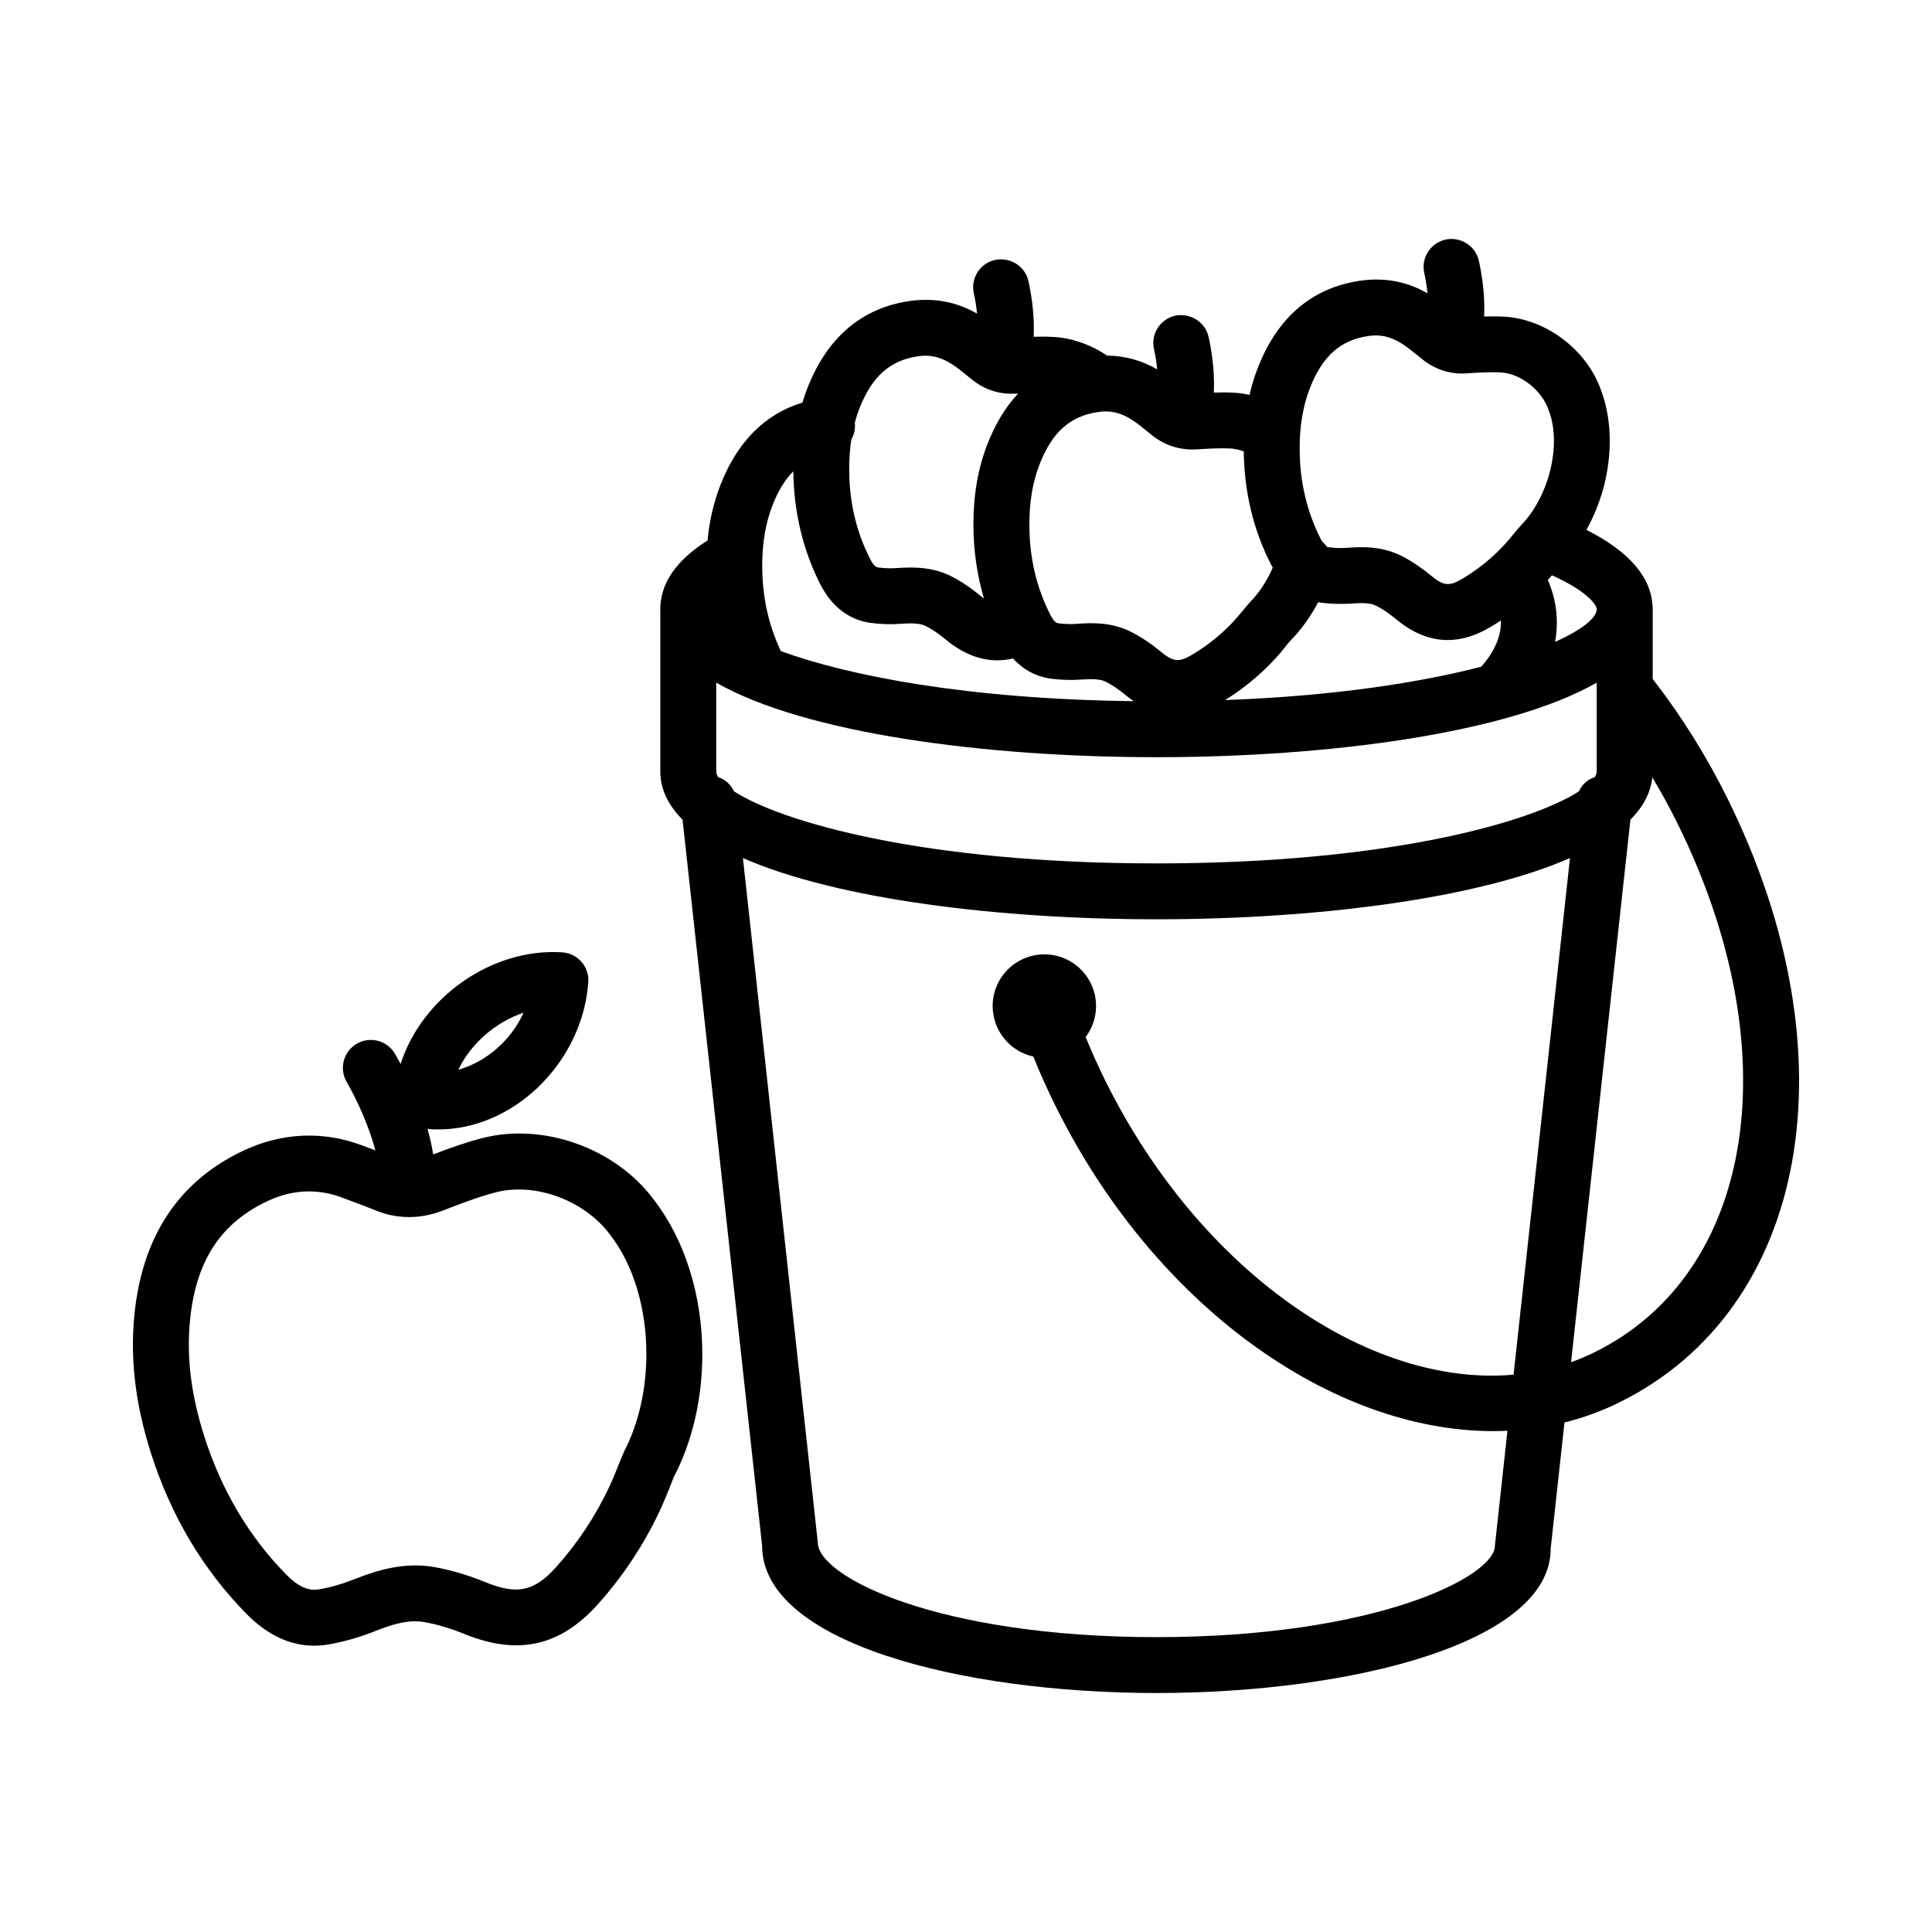
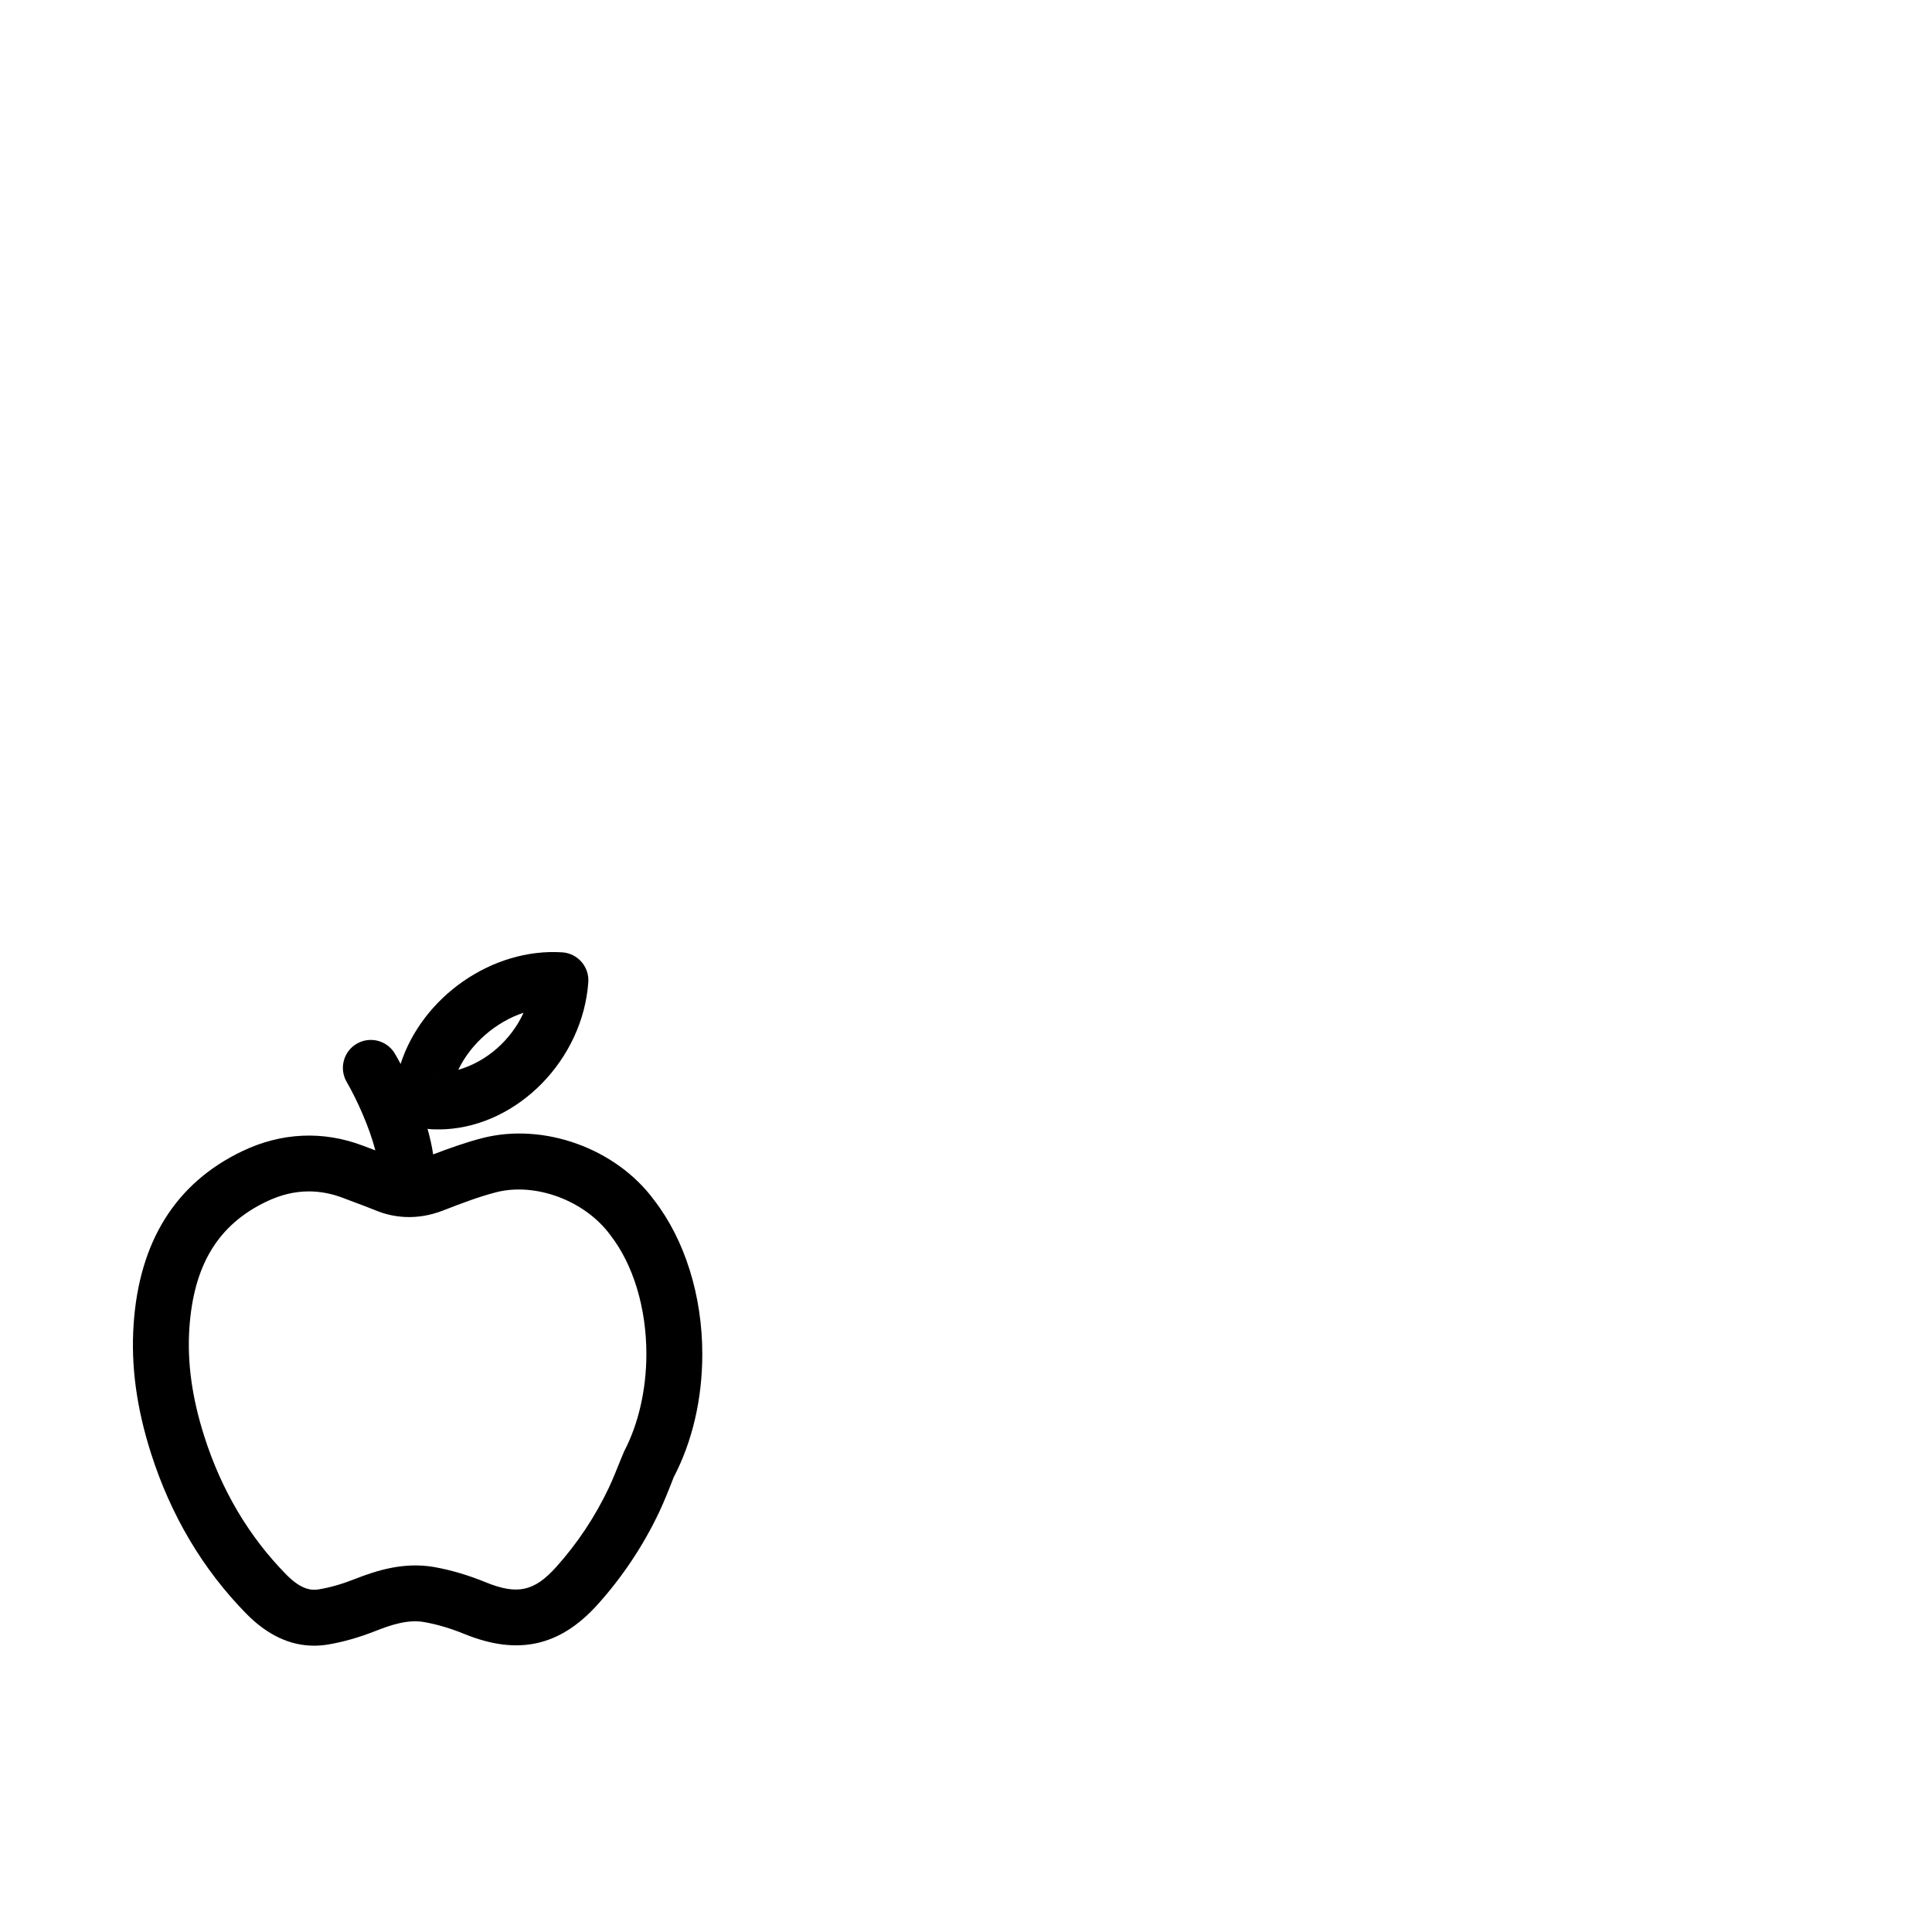
<svg xmlns="http://www.w3.org/2000/svg" fill="#000000" width="800px" height="800px" version="1.1" viewBox="144 144 512 512">
  <g>
-     <path d="m601.95 355.91c-5.637-11.445-12.359-22.184-19.965-31.977v-18.492c0-0.266-0.016-0.523-0.043-0.781-0.371-7.766-6.258-14.555-17.527-20.242 1.574-2.828 2.902-5.875 3.918-9.102 0.02 0 0.02-0.008 0.02-0.02 2.984-9.539 3.004-19.602 0.02-27.66-3.688-10.832-14.574-19.133-25.879-19.73-1.727-0.09-3.461-0.086-5.195-0.031 0.336-6.191-0.836-12.305-1.387-14.777-0.906-3.996-4.883-6.457-8.844-5.598-3.996 0.895-6.512 4.856-5.625 8.844 0.391 1.738 0.676 3.602 0.859 5.398-5.305-3.109-11.344-4.269-17.73-3.363-12.82 1.836-21.988 9.621-27.25 23.129-0.895 2.309-1.617 4.688-2.188 7.144-1.426-0.316-2.859-0.52-4.269-0.586-1.734-0.09-3.465-0.086-5.195-0.035 0.332-6.191-0.836-12.301-1.387-14.773-0.887-3.996-4.938-6.402-8.844-5.598-3.996 0.895-6.512 4.856-5.625 8.844 0.391 1.734 0.676 3.594 0.859 5.391-4.055-2.375-8.543-3.609-13.277-3.66-4.379-2.938-9.383-4.684-14.289-4.949-1.699-0.094-3.434-0.094-5.18-0.039 0.332-6.188-0.836-12.293-1.387-14.766-0.887-3.996-4.863-6.402-8.844-5.598-3.996 0.895-6.512 4.856-5.625 8.844 0.391 1.738 0.676 3.598 0.859 5.394-5.309-3.102-11.359-4.258-17.73-3.371-12.805 1.836-21.953 9.613-27.25 23.137-0.48 1.242-0.902 2.512-1.289 3.793-9.977 3.066-17.289 10.402-21.766 21.902-1.777 4.578-2.891 9.422-3.398 14.652-8.305 5.258-12.516 11.367-12.516 18.207v42.957c0 4.727 2.102 9 5.902 12.836l21.078 192.38c0 25.641 52.586 39.051 104.52 39.051 51.934 0 104.52-13.41 104.46-38.246l3.66-33.441c4.988-1.25 9.855-3.016 14.551-5.336 50.148-24.75 62.266-91.922 28.793-159.73zm-263.43-2.195c-0.828-1.777-2.289-3.144-4.184-3.742-0.348-0.562-0.527-1.09-0.527-1.574v-23.492c23.508 13.465 71.332 19.758 116.67 19.758 45.344 0 93.164-6.293 116.67-19.758v23.492c0 0.48-0.176 1-0.52 1.559-1.93 0.594-3.394 1.977-4.215 3.773-12.609 8.117-50.328 19.082-111.94 19.082-61.645-0.004-99.371-10.98-111.96-19.098zm147.17-39.629c2.984-2.977 5.559-6.535 7.644-10.504 0.242 0.043 0.48 0.082 0.711 0.117 2.676 0.379 5.516 0.441 8.391 0.227 3.254-0.234 5.047-0.047 6.367 0.66 1.684 0.867 3.363 2.008 5.027 3.398 4.519 3.762 9.098 5.633 13.816 5.633 3.688 0 7.469-1.148 11.355-3.453 0.93-0.551 1.84-1.129 2.742-1.723 0.121 3.301-1.008 7.512-5.207 12.246-16.266 4.207-38.941 7.766-67.867 8.836 4.891-3.039 9.34-6.711 13.262-10.949 1.227-1.324 2.367-2.727 3.758-4.488zm81.465-8.645c0 2.227-3.707 5.371-11.039 8.664 1.164-6.309 0.004-12.012-1.918-16.398 0.359-0.406 0.719-0.82 1.082-1.254 9.594 4.324 11.875 7.973 11.875 8.988zm-76.02-58.574c3.309-8.488 8.102-12.758 15.535-13.824 3.672-0.523 6.856 0.297 11.031 3.582l3.019 2.406c3.473 2.883 7.703 4.312 12.352 3.887 2.84-0.191 5.734-0.363 8.625-0.219 5.242 0.281 10.922 4.629 12.785 10.164 1.863 4.973 1.754 11.527-0.273 17.984-1.555 4.953-4.176 9.43-7.34 12.594-0.18 0.18-1.102 1.293-1.266 1.484-0.957 1.168-1.918 2.344-2.93 3.445-3.273 3.535-7.035 6.582-11.191 9.031-3.219 1.906-4.793 2.016-8.172-0.805-2.477-2.062-5.047-3.797-7.648-5.152-3.707-1.934-7.449-2.434-10.902-2.434-1.176 0-2.312 0.055-3.383 0.137-1.934 0.164-3.688 0.098-5.316-0.137-0.094-0.012-0.23-0.035-0.402-0.117-0.352-0.488-0.762-0.941-1.23-1.336-0.148-0.238-0.301-0.5-0.469-0.824-3.652-7.207-5.531-15.199-5.531-23.762-0.027-6.066 0.859-11.34 2.707-16.105zm-42.047 12.309c3.492 2.894 7.723 4.231 12.352 3.898 2.875-0.18 5.75-0.363 8.645-0.219 1.137 0.062 2.336 0.336 3.527 0.777 0.125 10.668 2.512 20.703 7.141 29.816 0.176 0.344 0.355 0.664 0.539 0.984-1.551 3.57-3.644 6.75-6.055 9.16-0.18 0.18-1.102 1.293-1.266 1.484-0.957 1.168-1.918 2.344-2.93 3.445-3.273 3.543-7.035 6.582-11.191 9.031-3.199 1.863-4.738 2.043-8.191-0.832-2.477-2.051-5.047-3.781-7.633-5.125-4.973-2.606-10.07-2.613-14.285-2.297-1.918 0.164-3.688 0.098-5.281-0.125-0.309-0.047-1.031-0.145-2.133-2.289-3.688-7.277-5.516-15.055-5.531-23.762-0.02-6.078 0.867-11.348 2.715-16.102 3.309-8.5 8.102-12.766 15.535-13.836 3.672-0.535 6.856 0.297 10.996 3.543zm-61.789-20.762c3.672-0.523 6.856 0.297 10.996 3.543l3.055 2.441c3.492 2.902 7.559 4.25 12.332 3.898 0.043-0.004 0.086-0.008 0.129-0.008-3.309 3.547-6.027 8-8.121 13.371-2.531 6.519-3.742 13.555-3.727 21.512 0.035 6.769 0.973 13.27 2.797 19.445-0.266-0.199-0.535-0.406-0.828-0.648-2.461-2.051-5.027-3.781-7.633-5.137-4.938-2.586-9.98-2.586-14.34-2.312-1.863 0.145-3.637 0.09-5.262-0.137-0.309-0.035-1.012-0.137-2.117-2.269-3.688-7.277-5.516-15.055-5.531-23.762-0.008-2.793 0.184-5.406 0.562-7.887 0.758-1.32 1.113-2.875 0.926-4.492 0.344-1.273 0.742-2.512 1.207-3.715 3.348-8.508 8.141-12.777 15.555-13.844zm-38.59 39.531c1.5-3.856 3.312-6.832 5.531-9.043 0.125 10.742 2.516 20.805 7.144 29.938 3.816 7.469 9.348 9.684 13.273 10.219 2.676 0.379 5.516 0.469 8.391 0.234 3.164-0.207 5.047-0.035 6.383 0.668 1.699 0.875 3.383 2.016 5.027 3.391 4.539 3.762 9.113 5.641 13.816 5.641 1.387 0 2.781-0.168 4.188-0.492 3.297 3.621 7.043 4.934 9.953 5.348 2.641 0.352 5.445 0.441 8.391 0.227 3.238-0.207 5.047-0.047 6.367 0.66 1.664 0.867 3.363 2.008 5.027 3.391 0.746 0.621 1.492 1.172 2.242 1.688-44.457-0.527-75.789-6.812-93.496-13.258-3.281-6.914-4.93-14.293-4.949-22.512-0.02-6.07 0.867-11.34 2.711-16.098zm191.46 275.67c0 8.227-31.645 24.242-89.691 24.242s-89.691-16.012-89.746-25.043l-19.848-181.42c25.203 11.039 68.418 16.227 109.59 16.227s84.395-5.191 109.59-16.227l-14.953 136.91c-38.484 3.402-83.332-27.535-108.28-78.098-1.844-3.723-3.547-7.527-5.117-11.383 1.719-2.289 2.75-5.125 2.75-8.207 0-7.566-6.133-13.699-13.699-13.699s-13.699 6.133-13.699 13.699c0 6.559 4.609 12.035 10.766 13.375 1.754 4.328 3.656 8.598 5.727 12.77 26.258 53.246 73.363 86.5 116.17 86.5 1.258 0 2.512-0.035 3.758-0.094zm26.438-51.266c-2.047 1.012-4.137 1.891-6.258 2.648l15.727-143.77c3.363-3.394 5.387-7.133 5.809-11.227 2.41 4.035 4.676 8.191 6.781 12.449 29.66 60.121 20.383 118.96-22.059 139.89z" />
    <path d="m271.81 445.61c-4.422 1.145-8.746 2.691-13.02 4.32-0.332-2.266-0.855-4.551-1.496-6.785 0.145 0.023 0.281 0.043 0.406 0.059 0.695 0.109 2.152 0.098 2.848 0.098 0.48 0 0.949-0.008 1.402-0.035 19.457-1.051 36.492-18.527 37.957-38.961 0.289-4.078-2.766-7.613-6.836-7.922-18.617-1.238-37.168 11.785-42.906 29.57-0.633-1.188-1.156-2.113-1.488-2.68-2.062-3.535-6.582-4.731-10.117-2.684-3.535 2.043-4.738 6.582-2.695 10.117 2.75 4.75 6.039 12.059 7.609 18.152-0.125-0.047-0.25-0.094-0.379-0.141l-2.922-1.102c-10.578-4.016-21.637-3.508-32.043 1.492-17.594 8.453-27.262 23.914-28.727 45.969-0.723 10.887 0.777 22.008 4.594 33.996 5.254 16.508 13.742 30.824 25.254 42.551 5.543 5.652 11.582 8.5 17.992 8.5 1.246 0 2.512-0.109 3.797-0.324 4.016-0.688 8.172-1.879 12.379-3.535 4.258-1.691 8.789-3.164 13-2.394 3.445 0.605 7.016 1.664 10.613 3.137 14.16 5.785 25.363 3.316 35.363-7.812 6.602-7.34 12.098-15.613 16.348-24.586 1.246-2.684 2.367-5.453 3.797-9.133 4.953-9.477 7.578-20.758 7.578-32.633 0-15.453-4.609-30.246-12.766-40.797-10.074-13.699-29.223-20.633-45.543-16.438zm10.949-33.23c-3.281 7.144-9.613 12.902-17.305 15.129 3.336-6.981 9.945-12.688 17.305-15.129zm-23.535 16.059c0.035 0.02 0.082 0.027 0.117 0.035h-0.117zm50.191 100.16c-0.109 0.227-0.867 2.07-0.957 2.297-0.996 2.488-1.988 4.981-3.109 7.379-3.637 7.668-8.328 14.738-13.969 21.012-5.797 6.465-10.309 7.449-18.727 4.008-4.574-1.871-9.16-3.227-13.645-4.023-7.887-1.363-15.055 0.852-21.039 3.211-3.246 1.285-6.41 2.199-9.41 2.703-1.973 0.344-4.691 0.172-8.727-3.941-9.875-10.055-17.18-22.387-21.711-36.656-3.246-10.199-4.531-19.531-3.941-28.535 1.121-16.781 7.594-27.461 20.363-33.59 3.805-1.828 7.551-2.731 11.312-2.731 2.992 0 6.004 0.57 9.043 1.727l3.019 1.141c1.906 0.707 3.805 1.418 5.695 2.188 2.496 1.027 5.043 1.578 7.617 1.715 0.02 0 0.039 0.004 0.059 0.004h0.008c3.344 0.164 6.738-0.395 10.156-1.727 4.629-1.797 9.277-3.59 14.059-4.828 10.324-2.641 23.473 2.125 30.254 11.383 6.059 7.805 9.531 19.285 9.531 31.508-0.008 9.355-2.086 18.508-5.883 25.758z" />
  </g>
</svg>